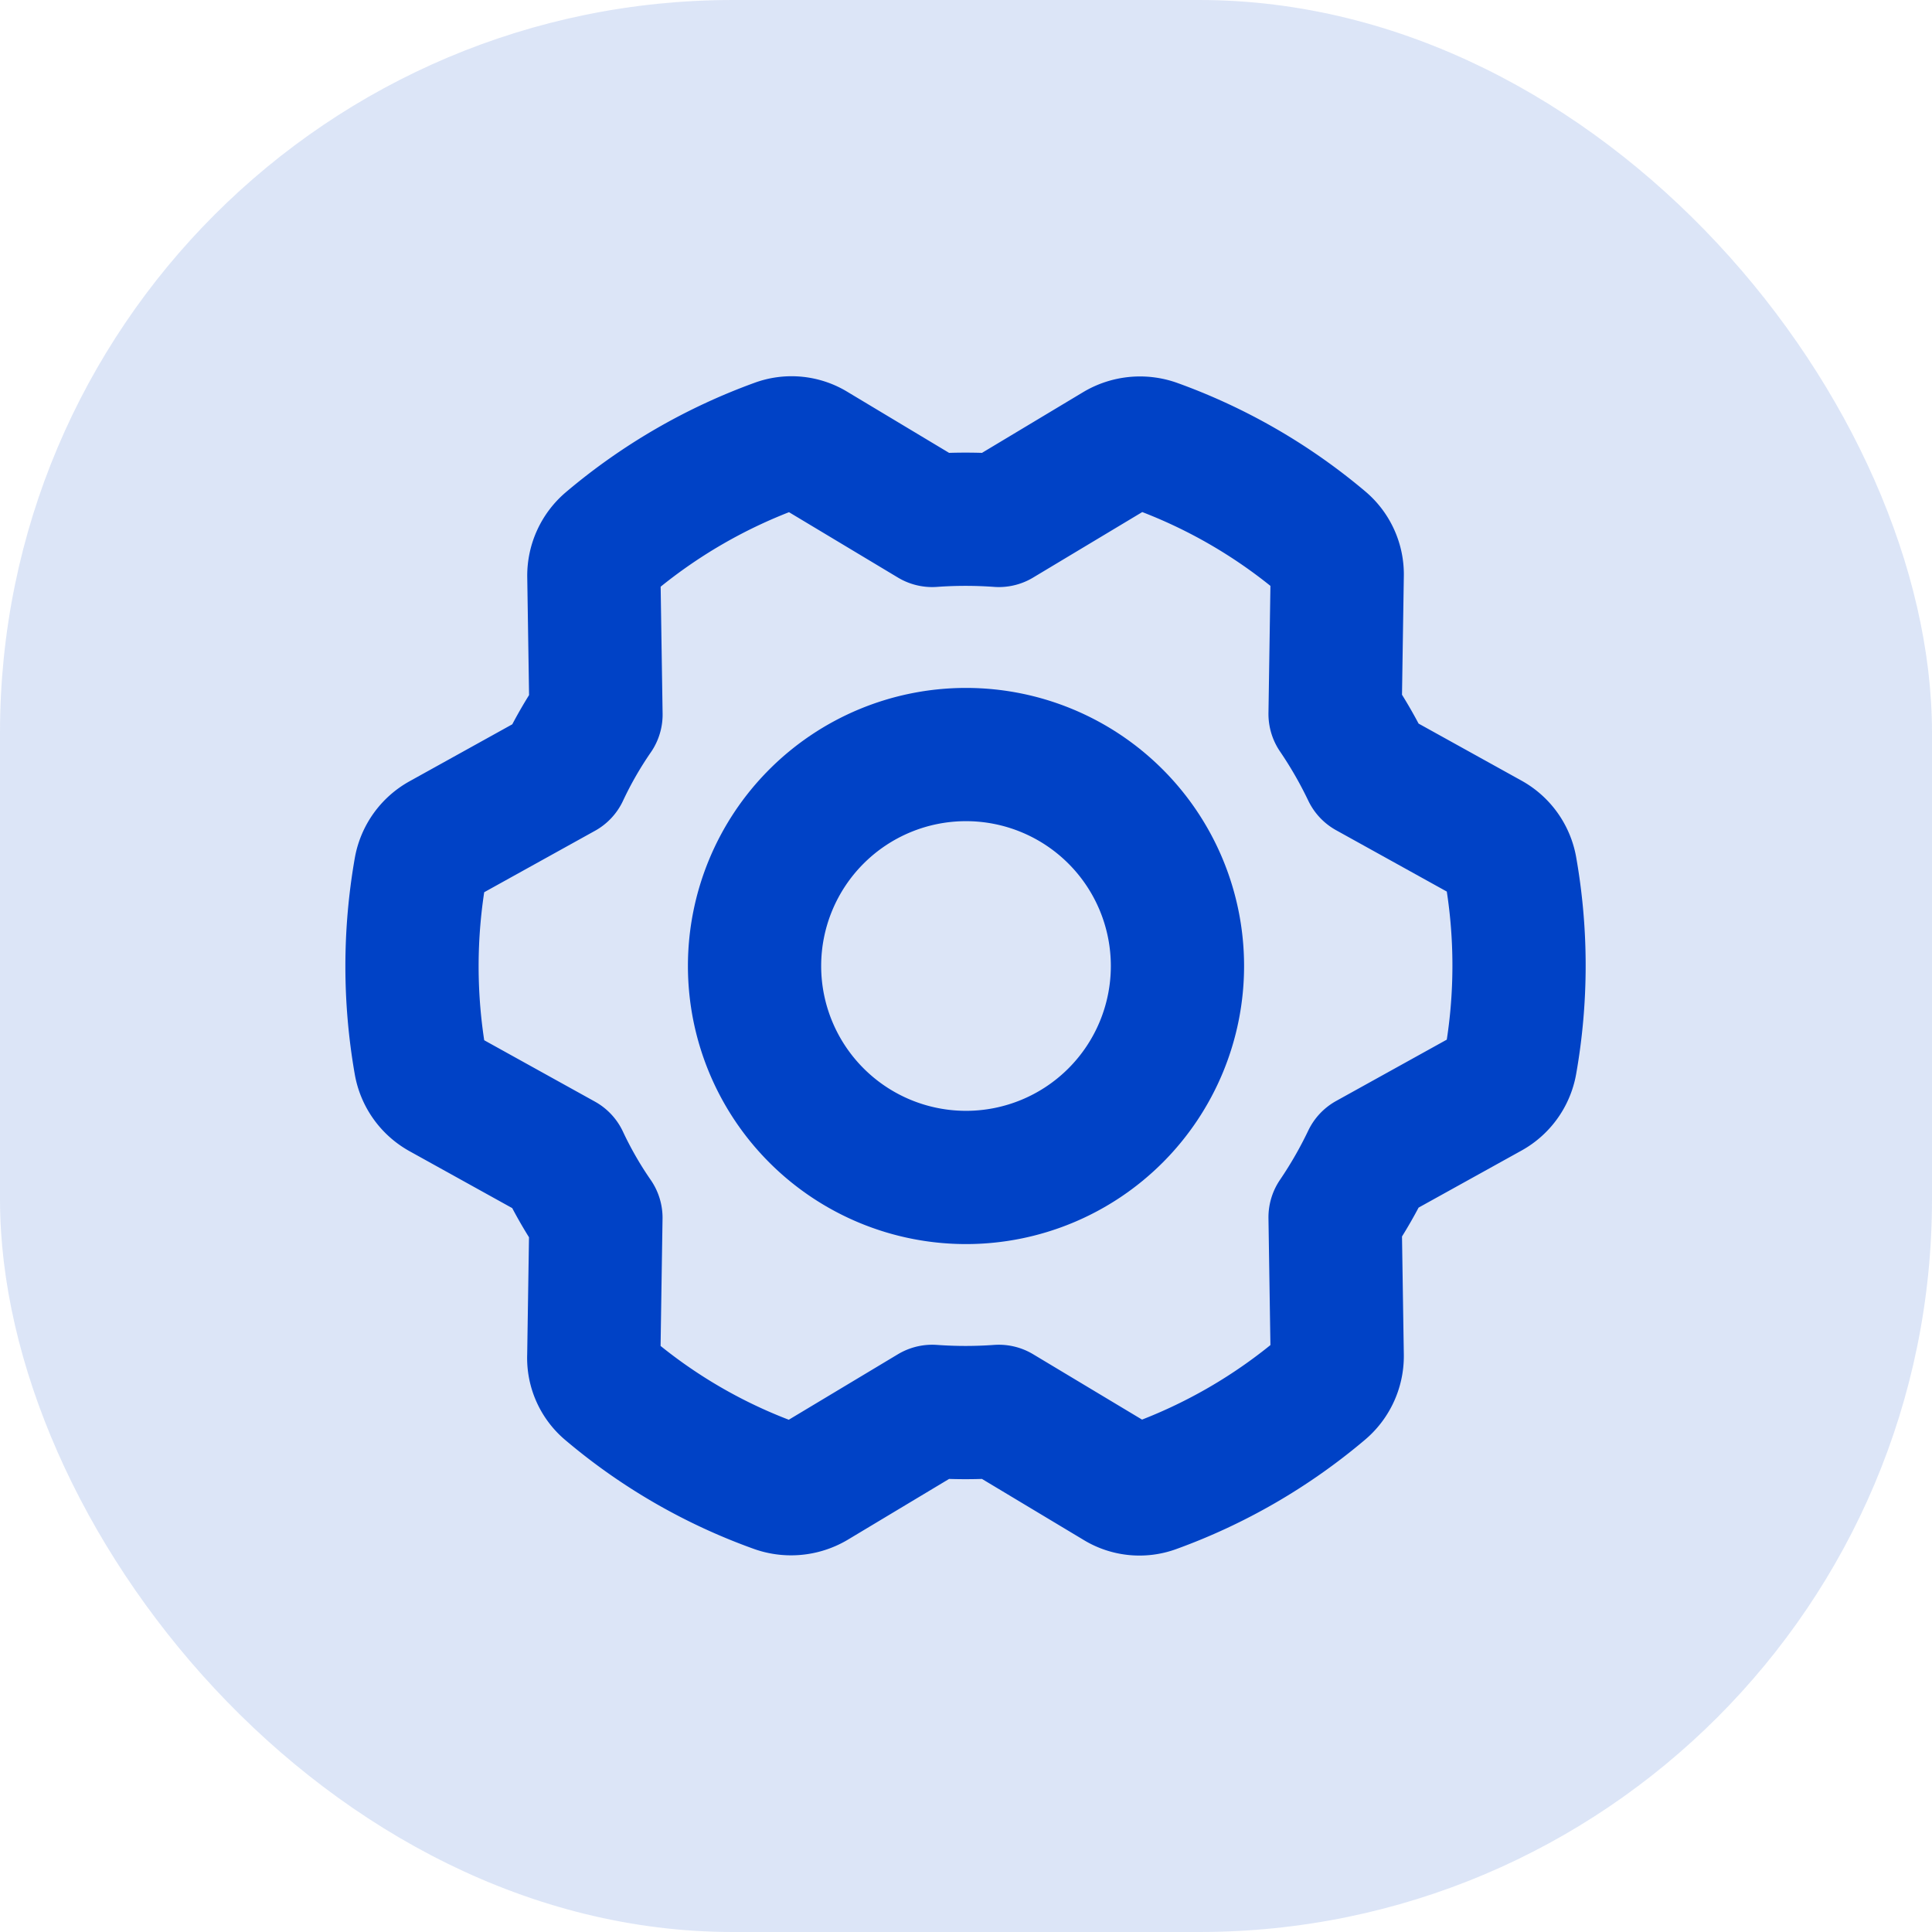
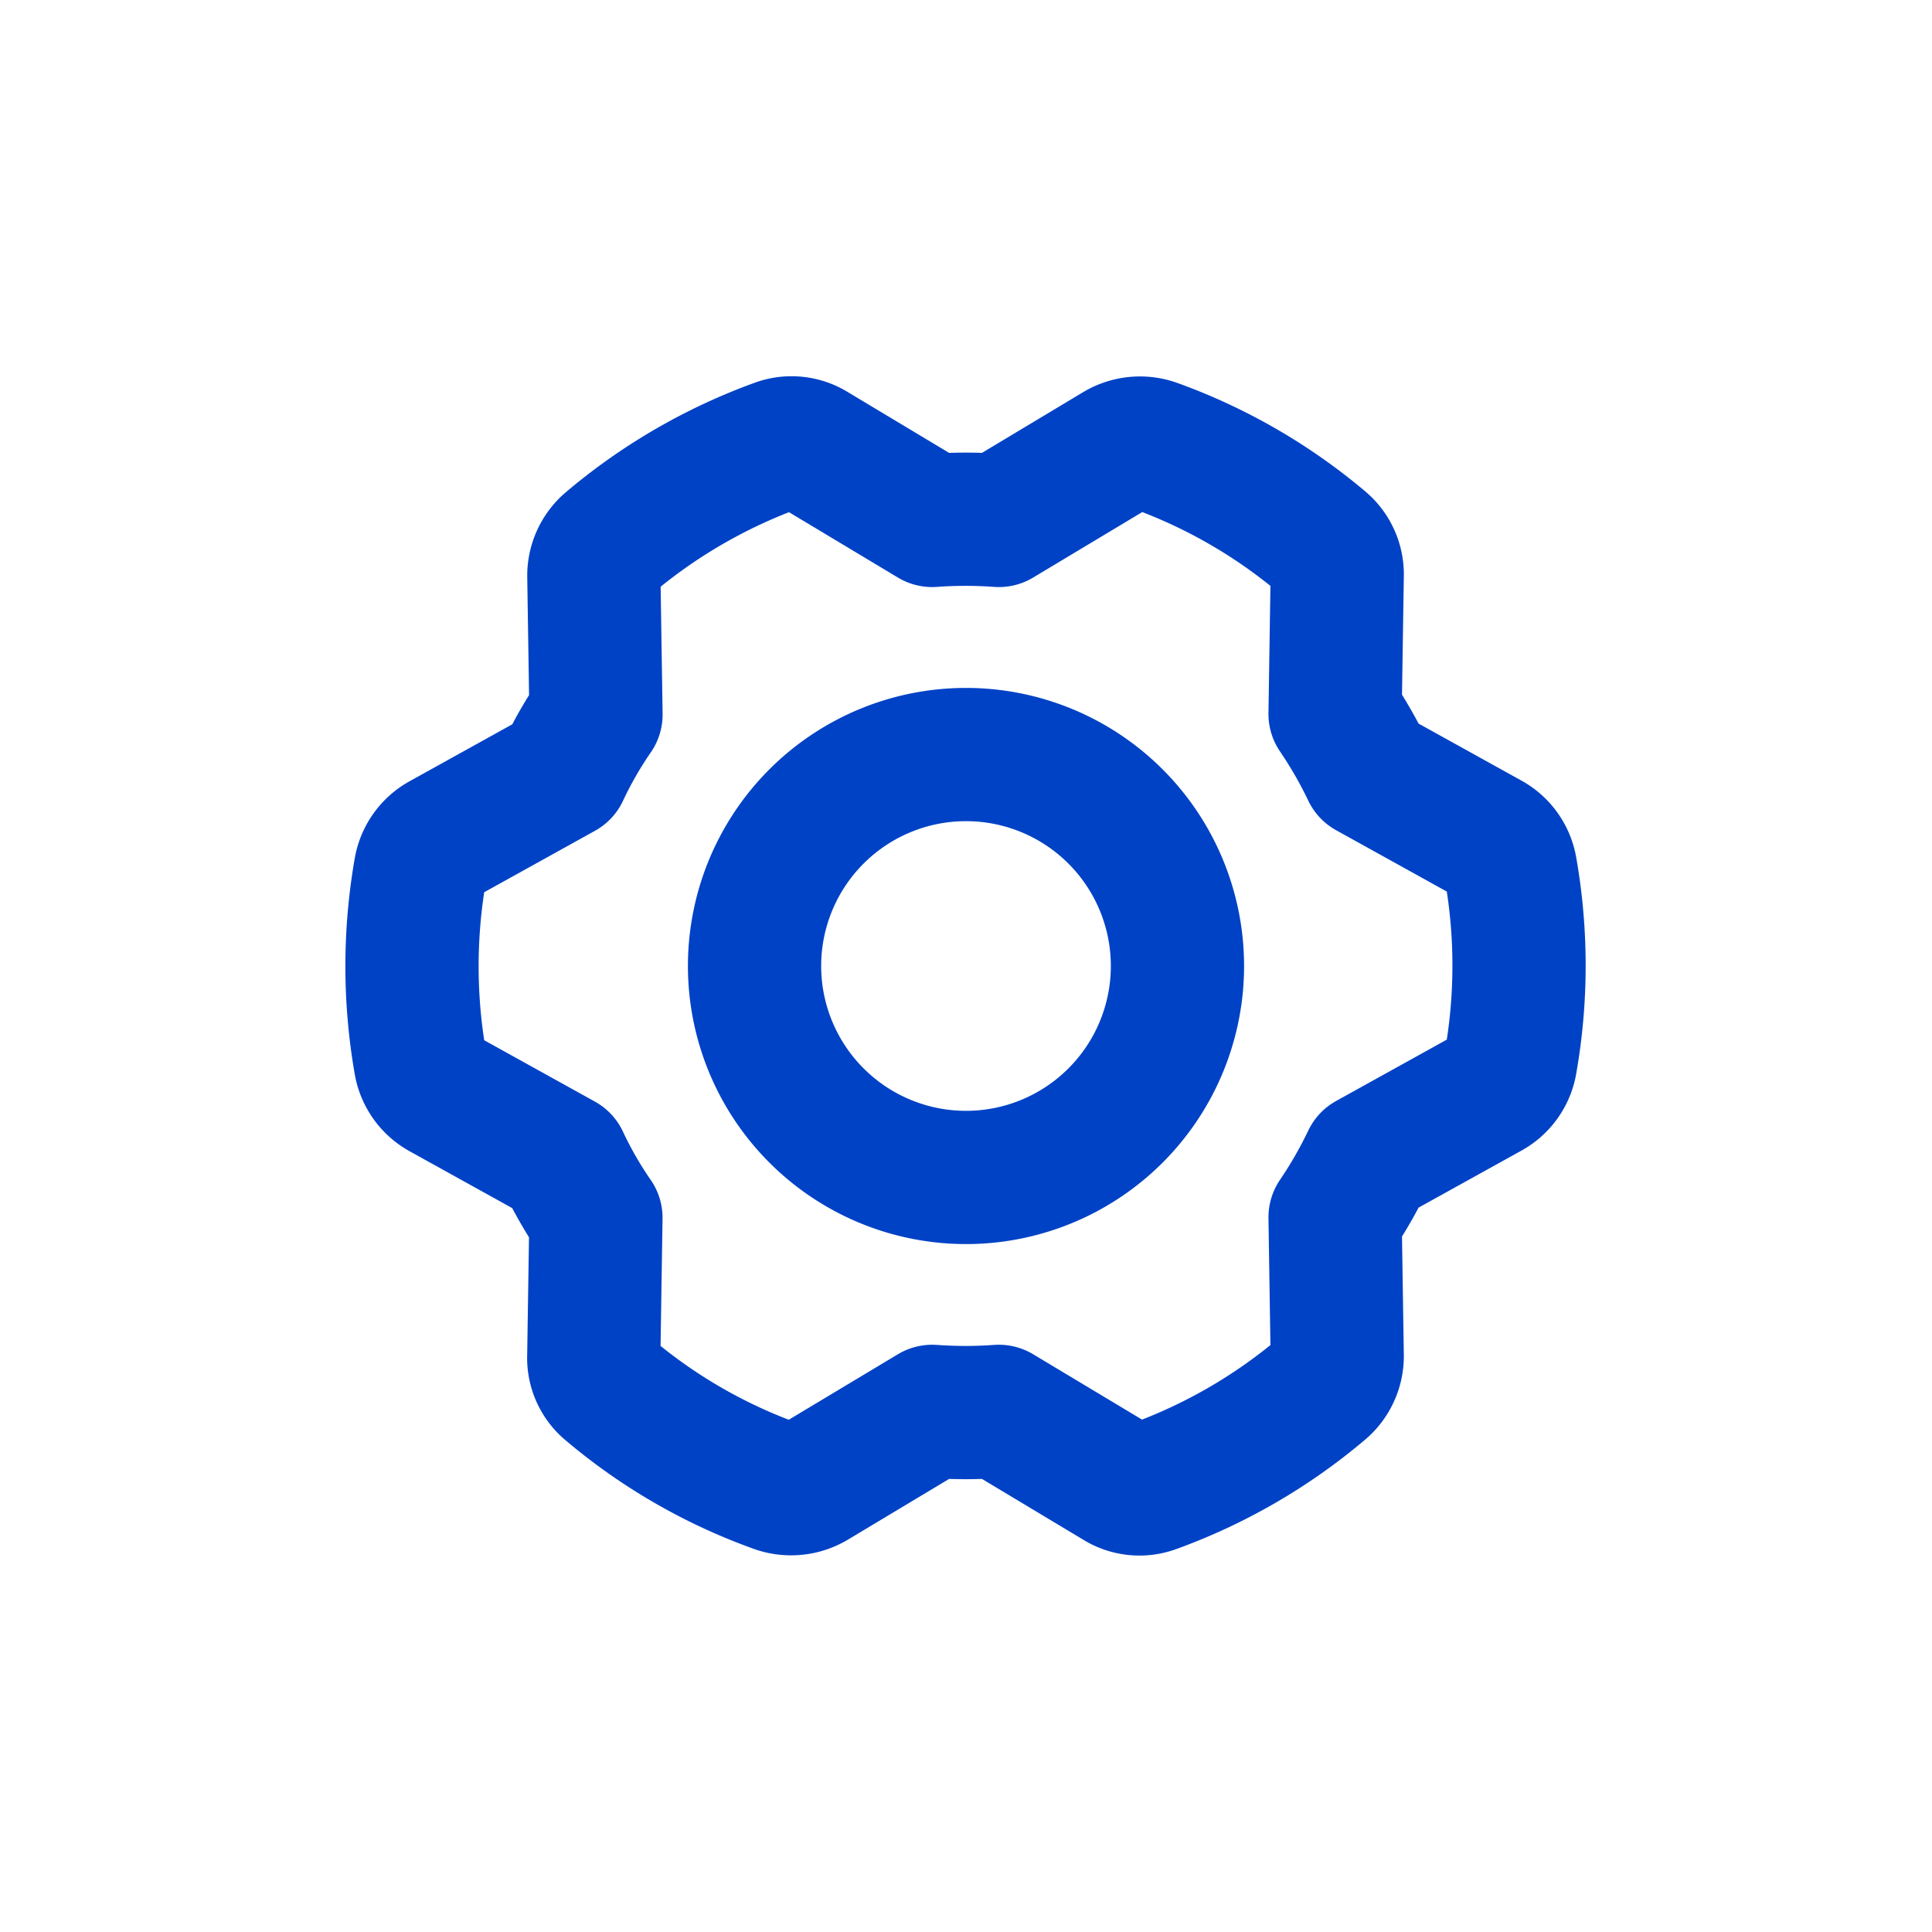
<svg xmlns="http://www.w3.org/2000/svg" width="29" height="29" viewBox="0 0 29 29">
  <g id="Group_73036" data-name="Group 73036" transform="translate(-66 -3836)">
-     <rect id="Rectangle_14505" data-name="Rectangle 14505" width="29" height="29" rx="11" transform="translate(66 3836)" fill="#0042c6" opacity="0.14" />
    <g id="Group_73031" data-name="Group 73031" transform="translate(72.185 3842.646)">
      <g id="Group_17759" data-name="Group 17759" transform="translate(0 0)">
        <path id="Path_15245" data-name="Path 15245" d="M2789.263,712.653a6.063,6.063,0,0,1,.5-.871l-.032-2.077a.644.644,0,0,1,.23-.5,8.289,8.289,0,0,1,2.523-1.462.617.617,0,0,1,.543.056l1.783,1.07a6.91,6.91,0,0,1,1,0l1.783-1.07a.662.662,0,0,1,.549-.056,8.23,8.23,0,0,1,2.523,1.454.629.629,0,0,1,.224.5l-.032,2.077a6.634,6.634,0,0,1,.5.87l1.815,1.006a.64.64,0,0,1,.319.447,8.366,8.366,0,0,1,0,2.907.64.64,0,0,1-.319.448l-1.815,1.006a6.663,6.663,0,0,1-.5.871l.032,2.077a.644.644,0,0,1-.23.5,8.272,8.272,0,0,1-2.524,1.462.615.615,0,0,1-.542-.056l-1.783-1.07a6.91,6.91,0,0,1-1,0l-1.783,1.07a.664.664,0,0,1-.549.056,8.157,8.157,0,0,1-2.524-1.454.611.611,0,0,1-.224-.5l.032-2.077a6.021,6.021,0,0,1-.5-.87l-1.815-1.006a.643.643,0,0,1-.319-.447,8.4,8.4,0,0,1,0-2.907.643.643,0,0,1,.319-.447Z" transform="translate(-2787.002 -707.703)" fill="none" stroke="#0042c6" stroke-linecap="round" stroke-linejoin="round" stroke-miterlimit="10" stroke-width="2" />
-         <path id="Path_15246" data-name="Path 15246" d="M2797.174,720.348a3.174,3.174,0,1,0-3.174-3.174A3.175,3.175,0,0,0,2797.174,720.348Z" transform="translate(-2788.859 -709.32)" fill="none" stroke="#0042c6" stroke-linecap="round" stroke-linejoin="round" stroke-miterlimit="10" stroke-width="2" />
+         <path id="Path_15246" data-name="Path 15246" d="M2797.174,720.348a3.174,3.174,0,1,0-3.174-3.174A3.175,3.175,0,0,0,2797.174,720.348" transform="translate(-2788.859 -709.32)" fill="none" stroke="#0042c6" stroke-linecap="round" stroke-linejoin="round" stroke-miterlimit="10" stroke-width="2" />
      </g>
    </g>
  </g>
</svg>